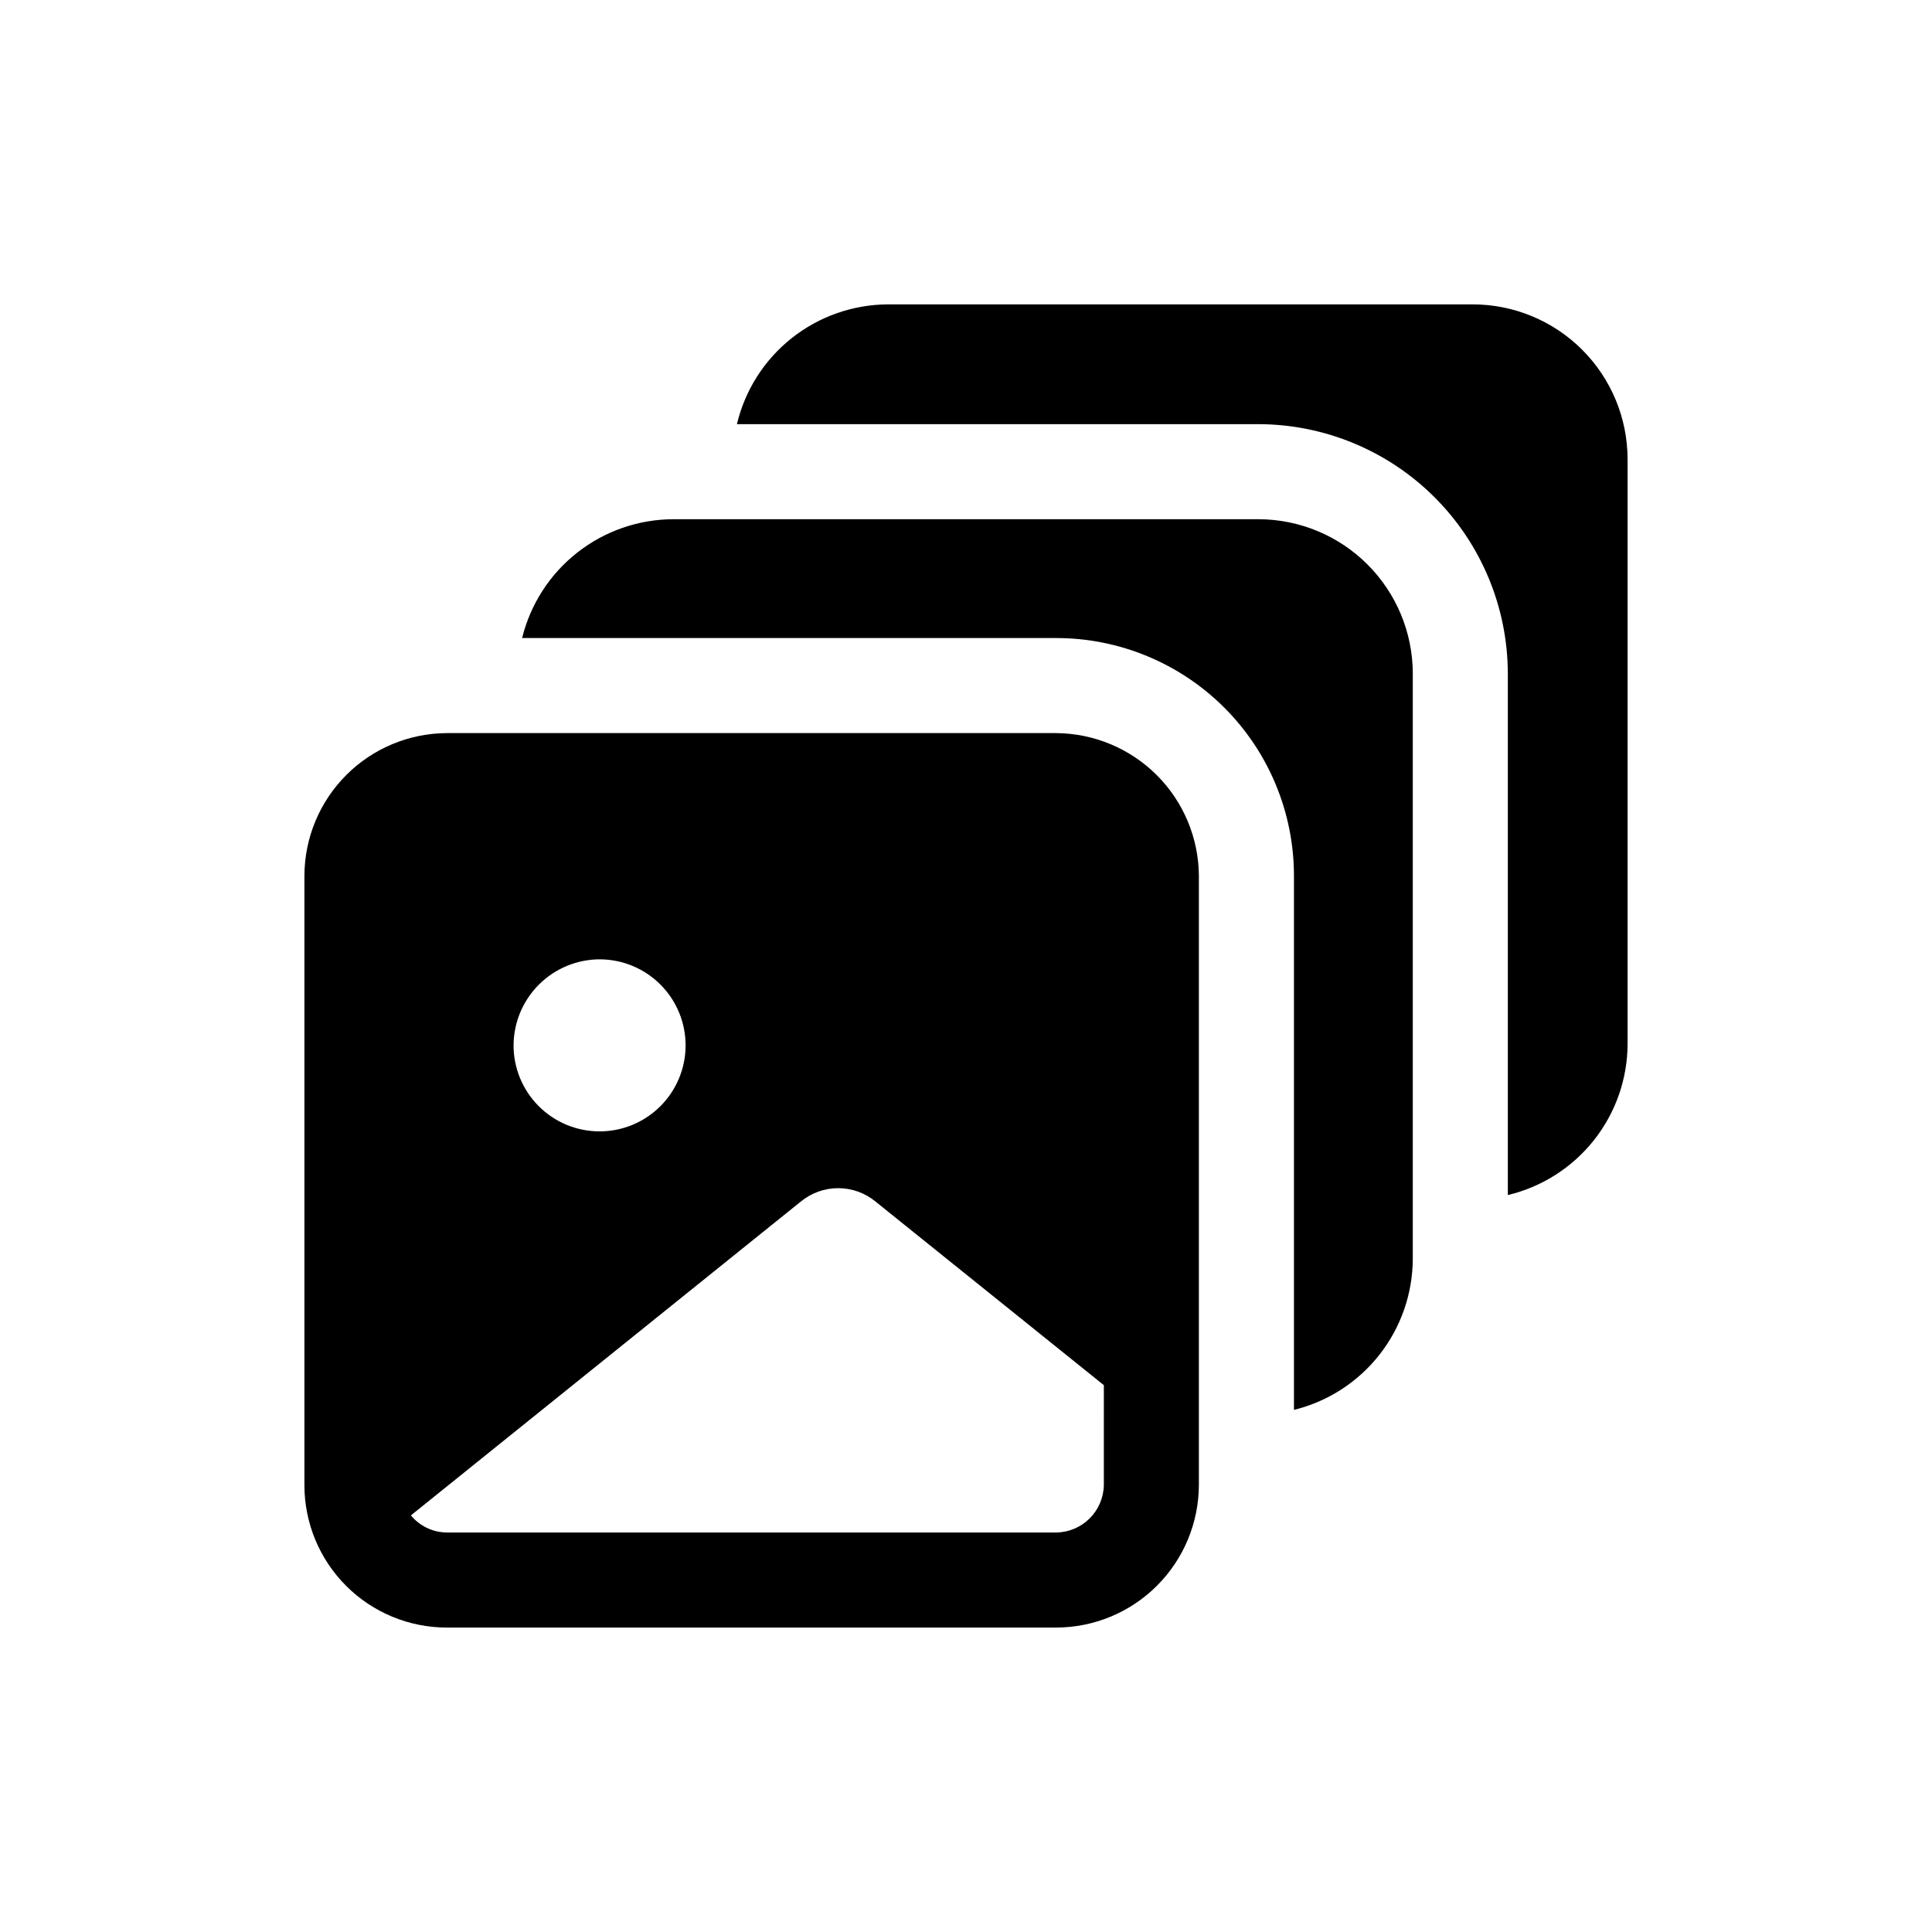
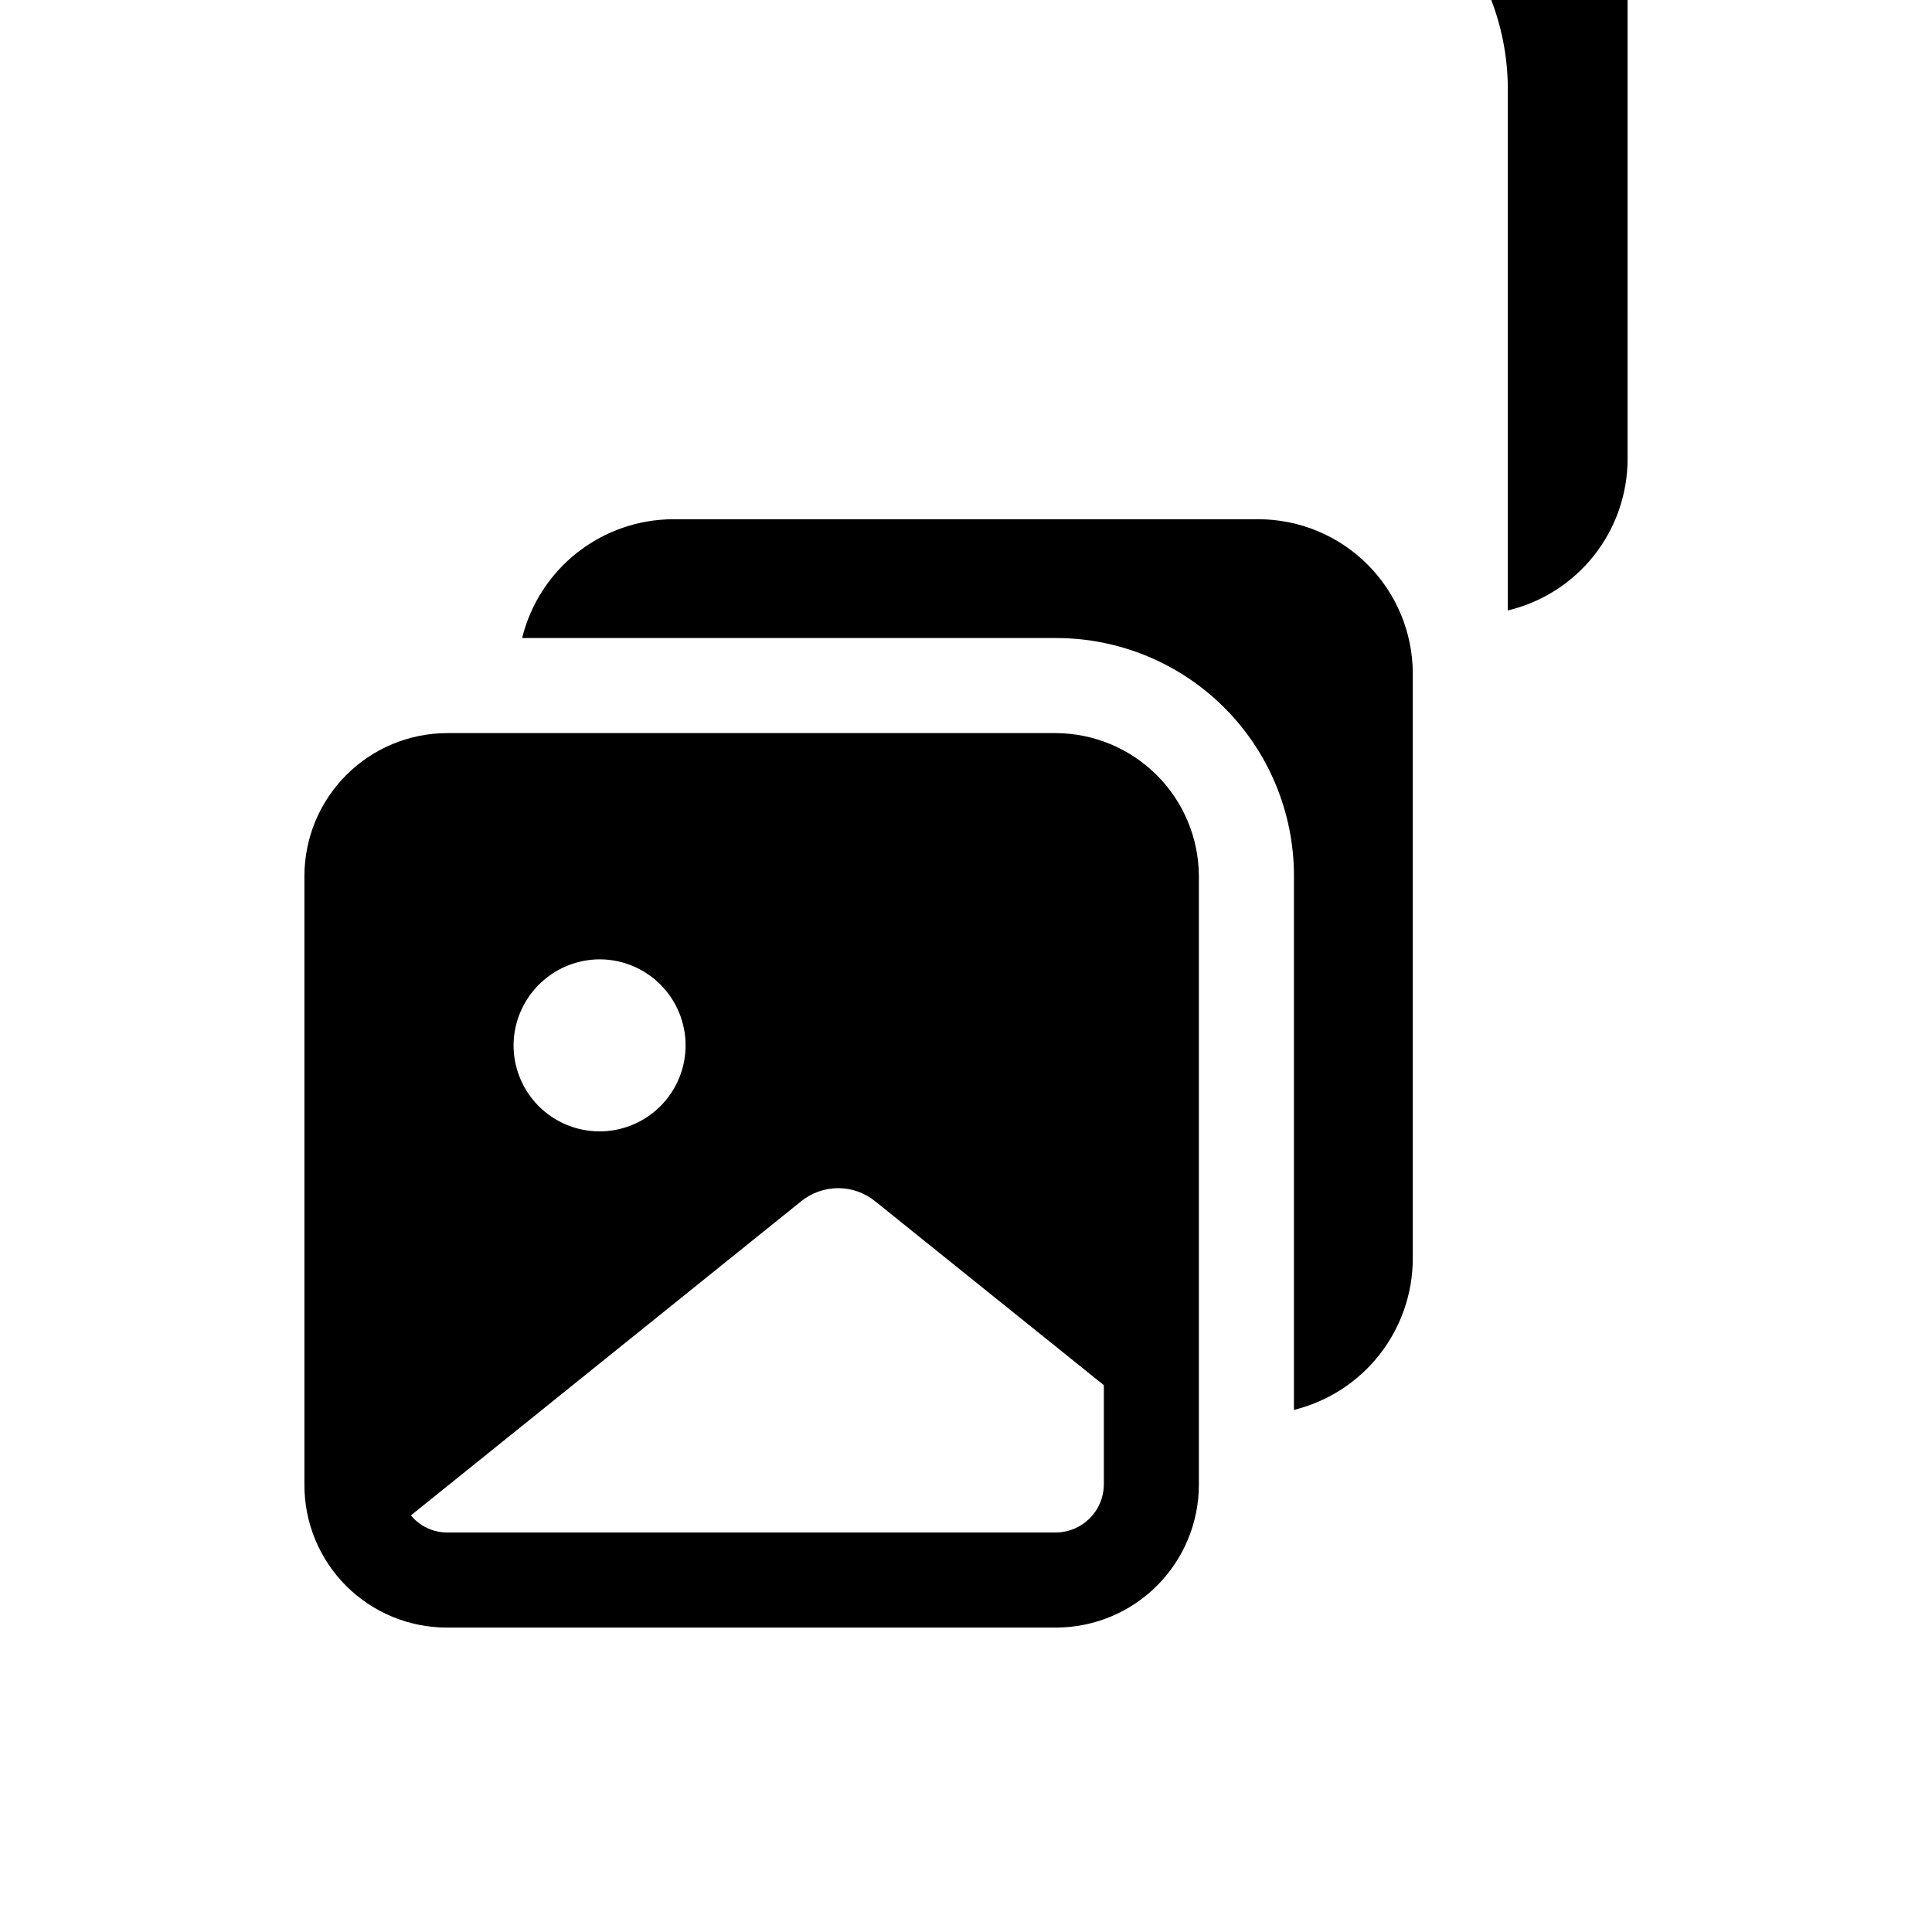
<svg xmlns="http://www.w3.org/2000/svg" fill="#000000" width="800px" height="800px" version="1.1" viewBox="144 144 512 512">
-   <path d="m423.93 338.28h-161.47c-10.012 0.031-19.605 4.019-26.684 11.102-7.082 7.078-11.07 16.672-11.102 26.684v161.47c-0.012 10.023 3.965 19.645 11.055 26.734 7.086 7.086 16.707 11.062 26.73 11.051h161.47c10.012-0.027 19.605-4.019 26.688-11.098 7.078-7.082 11.07-16.676 11.098-26.688v-161.47c-0.07-9.996-4.074-19.566-11.145-26.637-7.074-7.07-16.641-11.074-26.641-11.148zm-120.91 59.953c6.047 0.035 11.832 2.469 16.082 6.766 4.254 4.301 6.621 10.113 6.59 16.16-0.035 6.043-2.469 11.828-6.769 16.082-4.297 4.25-10.109 6.621-16.156 6.586-6.043-0.031-11.828-2.465-16.082-6.766-4.25-4.297-6.621-10.109-6.586-16.156 0.059-6.039 2.5-11.805 6.793-16.051 4.293-4.246 10.09-6.625 16.129-6.621zm133.51 139.3c-0.109 6.91-5.684 12.484-12.594 12.594h-161.47c-3.703-0.012-7.215-1.672-9.57-4.535l103.28-83.129v0.004c2.797-2.32 6.316-3.59 9.949-3.59 3.633 0 7.152 1.27 9.949 3.59l60.457 48.617zm81.871-215.13v155.18c-0.023 9.23-3.141 18.191-8.844 25.449-5.707 7.258-13.68 12.398-22.645 14.602v-141.57c-0.008-16.699-6.644-32.715-18.453-44.523-11.809-11.809-27.824-18.445-44.523-18.453h-141.57c2.203-8.965 7.344-16.938 14.602-22.641 7.258-5.707 16.219-8.82 25.449-8.848h155.18c10.809 0.043 21.168 4.356 28.809 12 7.644 7.644 11.957 18 12 28.809zm56.93-56.68v154.93c-0.031 9.266-3.176 18.258-8.934 25.523-5.758 7.262-13.789 12.379-22.805 14.527v-138.3c-0.062-17.484-7.035-34.238-19.398-46.602-12.363-12.363-29.117-19.336-46.602-19.395h-138.3c2.148-9.02 7.266-17.051 14.531-22.809 7.262-5.754 16.254-8.902 25.523-8.934h154.92c10.887 0 21.332 4.328 29.031 12.027 7.703 7.699 12.027 18.145 12.027 29.035z" />
+   <path d="m423.93 338.28h-161.47c-10.012 0.031-19.605 4.019-26.684 11.102-7.082 7.078-11.07 16.672-11.102 26.684v161.47c-0.012 10.023 3.965 19.645 11.055 26.734 7.086 7.086 16.707 11.062 26.73 11.051h161.47c10.012-0.027 19.605-4.019 26.688-11.098 7.078-7.082 11.07-16.676 11.098-26.688v-161.47c-0.07-9.996-4.074-19.566-11.145-26.637-7.074-7.07-16.641-11.074-26.641-11.148zm-120.91 59.953c6.047 0.035 11.832 2.469 16.082 6.766 4.254 4.301 6.621 10.113 6.59 16.16-0.035 6.043-2.469 11.828-6.769 16.082-4.297 4.25-10.109 6.621-16.156 6.586-6.043-0.031-11.828-2.465-16.082-6.766-4.25-4.297-6.621-10.109-6.586-16.156 0.059-6.039 2.5-11.805 6.793-16.051 4.293-4.246 10.09-6.625 16.129-6.621zm133.51 139.3c-0.109 6.91-5.684 12.484-12.594 12.594h-161.47c-3.703-0.012-7.215-1.672-9.57-4.535l103.28-83.129v0.004c2.797-2.32 6.316-3.59 9.949-3.59 3.633 0 7.152 1.27 9.949 3.59l60.457 48.617zm81.871-215.13v155.18c-0.023 9.23-3.141 18.191-8.844 25.449-5.707 7.258-13.68 12.398-22.645 14.602v-141.57c-0.008-16.699-6.644-32.715-18.453-44.523-11.809-11.809-27.824-18.445-44.523-18.453h-141.57c2.203-8.965 7.344-16.938 14.602-22.641 7.258-5.707 16.219-8.82 25.449-8.848h155.18c10.809 0.043 21.168 4.356 28.809 12 7.644 7.644 11.957 18 12 28.809zm56.93-56.68c-0.031 9.266-3.176 18.258-8.934 25.523-5.758 7.262-13.789 12.379-22.805 14.527v-138.3c-0.062-17.484-7.035-34.238-19.398-46.602-12.363-12.363-29.117-19.336-46.602-19.395h-138.3c2.148-9.02 7.266-17.051 14.531-22.809 7.262-5.754 16.254-8.902 25.523-8.934h154.92c10.887 0 21.332 4.328 29.031 12.027 7.703 7.699 12.027 18.145 12.027 29.035z" />
</svg>